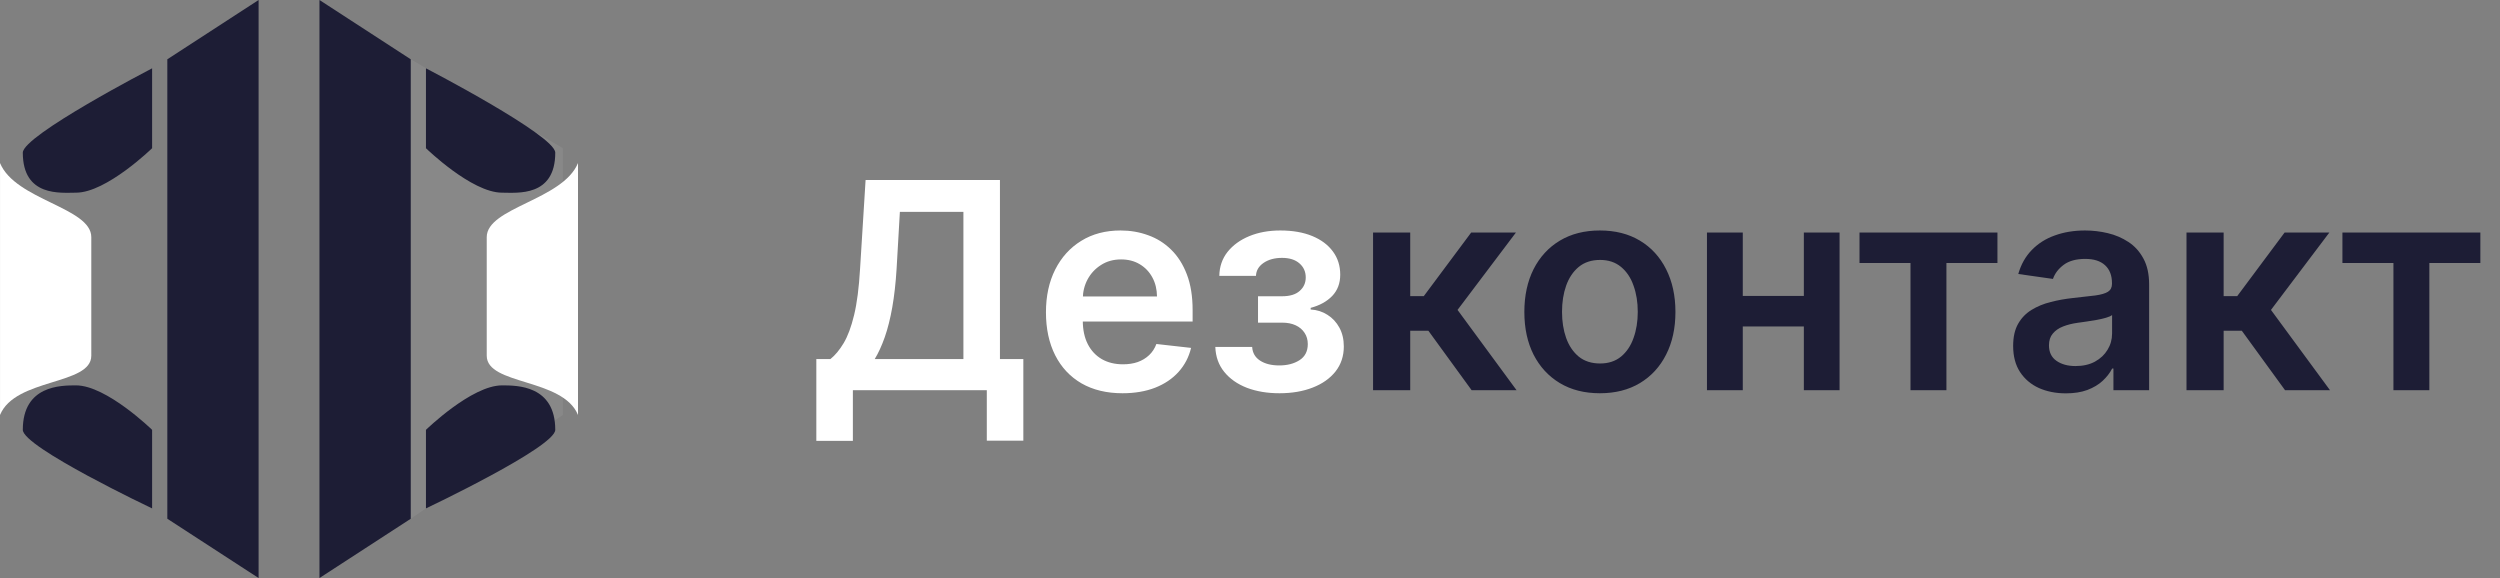
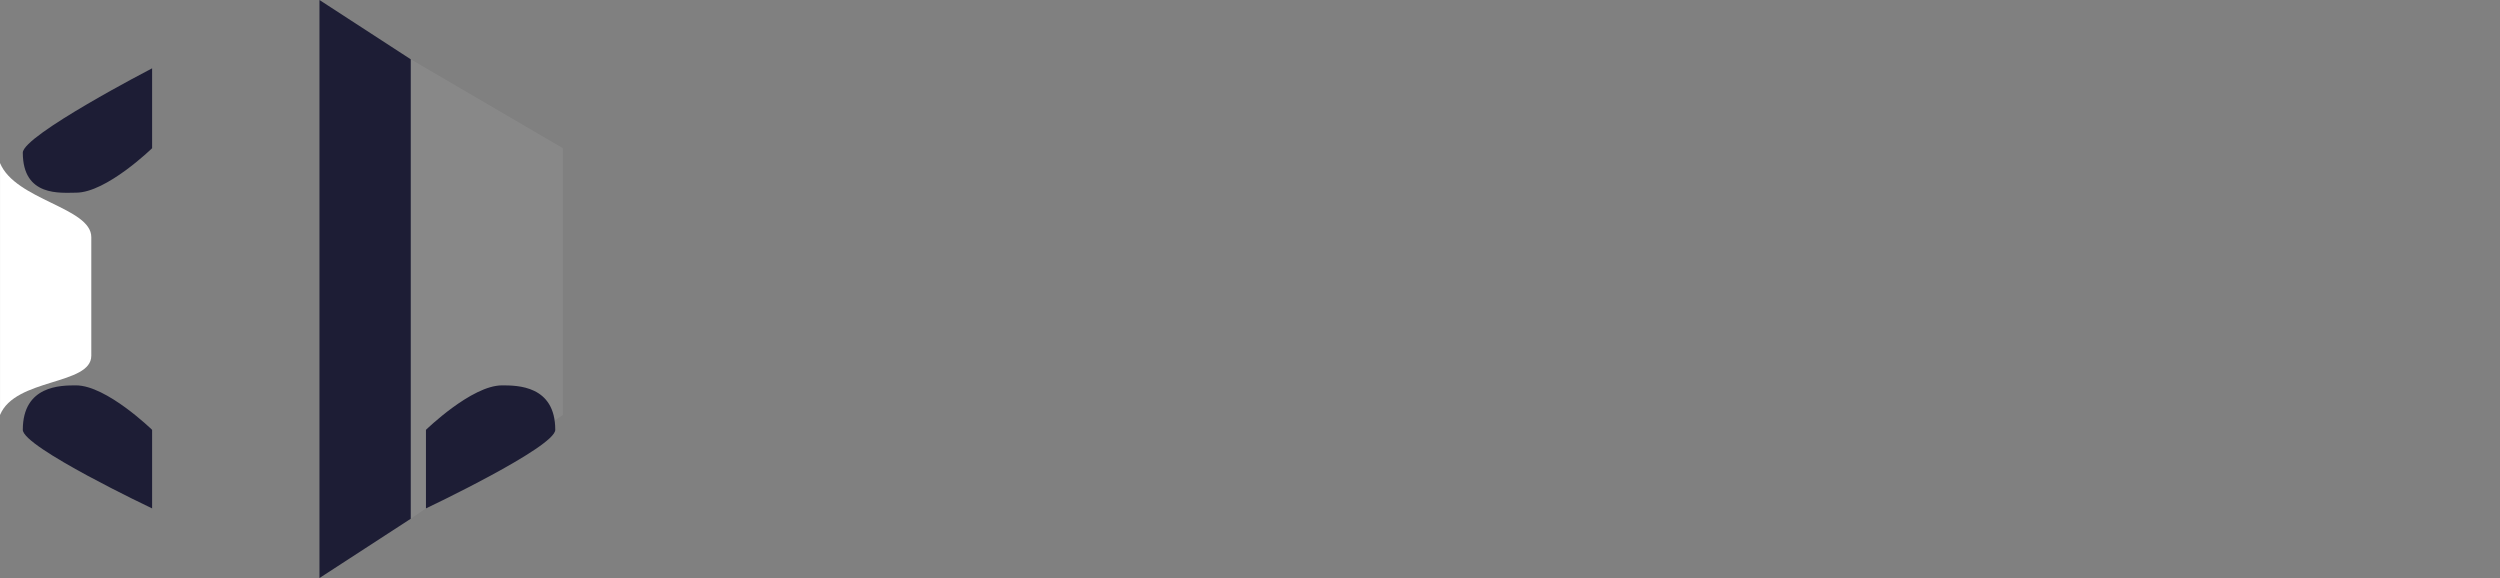
<svg xmlns="http://www.w3.org/2000/svg" width="173" height="40" viewBox="0 0 173 40" fill="none">
  <rect x="0" y="0" width="173" height="40" fill="#808080" stroke="none" />
  <path d="M38.95 10.255L28.422 4.102V35.897L38.95 28.717V10.255Z" fill="#D9D9D9" fill-opacity="0.1" />
  <path d="M28.423 4.103L22.107 0V40L28.423 35.897V4.103Z" fill="#1D1D35" />
  <path d="M34.739 26.668C32.634 26.668 29.476 29.745 29.476 29.745V35.182C29.476 35.182 38.424 30.942 38.424 29.745C38.424 26.668 35.792 26.668 34.739 26.668Z" fill="#1D1D35" />
-   <path d="M34.739 13.333C32.634 13.333 29.476 10.256 29.476 10.256L29.476 4.727C29.476 4.727 38.424 9.368 38.424 10.565C38.424 13.642 35.792 13.333 34.739 13.333Z" fill="#1D1D35" />
-   <path d="M39.998 11.281C40.002 13.333 39.998 28.717 39.998 28.717C38.949 26.153 33.682 26.666 33.682 24.615V16.41C33.682 14.358 38.949 13.845 39.998 11.281Z" fill="white" />
-   <path d="M11.579 4.103L17.895 0V40L11.579 35.897V4.103Z" fill="#1D1D35" />
  <path d="M5.262 26.668C7.368 26.668 10.526 29.745 10.526 29.745V35.182C10.526 35.182 1.578 30.942 1.578 29.745C1.578 26.668 4.209 26.668 5.262 26.668Z" fill="#1D1D35" />
  <path d="M5.262 13.333C7.368 13.333 10.526 10.256 10.526 10.256L10.526 4.727C10.526 4.727 1.578 9.367 1.578 10.565C1.578 13.642 4.21 13.333 5.262 13.333Z" fill="#1D1D35" />
  <path d="M0.002 11.281C-0.002 13.333 0.002 28.717 0.002 28.717C1.051 26.153 6.318 26.666 6.318 24.615V16.41C6.318 14.358 1.051 13.845 0.002 11.281Z" fill="white" />
-   <path d="M56.49 30.509V24.848H57.463C57.79 24.588 58.095 24.221 58.379 23.747C58.663 23.274 58.905 22.625 59.104 21.801C59.303 20.977 59.44 19.912 59.516 18.605L59.899 12.454H69.196V24.848H70.815V30.494H68.287V27H59.019V30.509H56.49ZM60.531 24.848H66.668V14.663H62.271L62.044 18.605C61.983 19.595 61.883 20.48 61.746 21.261C61.608 22.043 61.436 22.732 61.227 23.328C61.019 23.92 60.787 24.427 60.531 24.848ZM77.678 27.213C76.584 27.213 75.64 26.986 74.844 26.531C74.053 26.072 73.445 25.423 73.019 24.585C72.593 23.742 72.38 22.75 72.38 21.609C72.38 20.487 72.593 19.502 73.019 18.655C73.45 17.803 74.051 17.14 74.823 16.666C75.595 16.188 76.501 15.949 77.543 15.949C78.215 15.949 78.85 16.058 79.446 16.276C80.048 16.489 80.578 16.82 81.037 17.27C81.501 17.72 81.866 18.293 82.131 18.989C82.396 19.68 82.529 20.504 82.529 21.46V22.249H73.587V20.516H80.064C80.059 20.023 79.953 19.585 79.745 19.202C79.536 18.813 79.245 18.508 78.871 18.285C78.502 18.063 78.071 17.952 77.579 17.952C77.053 17.952 76.591 18.079 76.194 18.335C75.796 18.586 75.486 18.918 75.263 19.329C75.045 19.737 74.934 20.184 74.929 20.672V22.185C74.929 22.819 75.045 23.364 75.277 23.818C75.509 24.268 75.834 24.614 76.25 24.855C76.667 25.092 77.155 25.21 77.713 25.21C78.088 25.21 78.426 25.158 78.729 25.054C79.032 24.945 79.295 24.787 79.517 24.578C79.74 24.37 79.908 24.112 80.022 23.804L82.422 24.074C82.271 24.708 81.982 25.262 81.556 25.736C81.134 26.204 80.595 26.569 79.936 26.829C79.278 27.085 78.525 27.213 77.678 27.213ZM84.1 24.01H86.65C86.674 24.417 86.856 24.732 87.197 24.954C87.538 25.177 87.98 25.288 88.525 25.288C89.079 25.288 89.545 25.168 89.924 24.926C90.308 24.68 90.499 24.308 90.499 23.811C90.499 23.517 90.426 23.259 90.279 23.037C90.132 22.81 89.926 22.634 89.661 22.511C89.396 22.388 89.084 22.327 88.724 22.327H87.055V20.501H88.724C89.259 20.501 89.664 20.378 89.938 20.132C90.218 19.886 90.357 19.576 90.357 19.202C90.357 18.799 90.21 18.473 89.917 18.222C89.628 17.971 89.228 17.845 88.717 17.845C88.205 17.845 87.779 17.961 87.438 18.193C87.102 18.425 86.927 18.724 86.913 19.088H84.377C84.387 18.454 84.576 17.902 84.945 17.433C85.319 16.965 85.821 16.6 86.451 16.34C87.085 16.079 87.8 15.949 88.596 15.949C89.448 15.949 90.184 16.077 90.805 16.332C91.425 16.588 91.903 16.945 92.239 17.405C92.576 17.859 92.744 18.394 92.744 19.01C92.744 19.602 92.559 20.092 92.19 20.48C91.82 20.864 91.323 21.138 90.698 21.304V21.418C91.129 21.441 91.517 21.564 91.863 21.787C92.209 22.005 92.483 22.301 92.687 22.675C92.89 23.049 92.992 23.482 92.992 23.974C92.992 24.642 92.8 25.22 92.417 25.707C92.033 26.19 91.505 26.562 90.833 26.822C90.165 27.083 89.401 27.213 88.539 27.213C87.701 27.213 86.951 27.088 86.288 26.837C85.629 26.581 85.106 26.214 84.718 25.736C84.33 25.258 84.124 24.682 84.1 24.01Z" fill="white" />
-   <path d="M95.016 27V16.091H97.587V20.494H98.525L101.806 16.091H104.903L100.862 21.446L104.945 27H101.835L98.844 22.888H97.587V27H95.016ZM110.712 27.213C109.647 27.213 108.724 26.979 107.942 26.51C107.161 26.041 106.555 25.385 106.124 24.543C105.698 23.7 105.485 22.715 105.485 21.588C105.485 20.461 105.698 19.474 106.124 18.626C106.555 17.779 107.161 17.121 107.942 16.652C108.724 16.183 109.647 15.949 110.712 15.949C111.778 15.949 112.701 16.183 113.482 16.652C114.263 17.121 114.867 17.779 115.293 18.626C115.724 19.474 115.94 20.461 115.94 21.588C115.94 22.715 115.724 23.7 115.293 24.543C114.867 25.385 114.263 26.041 113.482 26.51C112.701 26.979 111.778 27.213 110.712 27.213ZM110.727 25.153C111.304 25.153 111.787 24.995 112.175 24.678C112.564 24.356 112.853 23.925 113.042 23.385C113.236 22.845 113.333 22.244 113.333 21.581C113.333 20.913 113.236 20.31 113.042 19.77C112.853 19.225 112.564 18.792 112.175 18.47C111.787 18.148 111.304 17.987 110.727 17.987C110.135 17.987 109.642 18.148 109.249 18.47C108.861 18.792 108.57 19.225 108.376 19.77C108.186 20.31 108.092 20.913 108.092 21.581C108.092 22.244 108.186 22.845 108.376 23.385C108.57 23.925 108.861 24.356 109.249 24.678C109.642 24.995 110.135 25.153 110.727 25.153ZM125.615 20.48V22.59H119.805V20.48H125.615ZM120.6 16.091V27H118.122V16.091H120.6ZM127.298 16.091V27H124.826V16.091H127.298ZM128.678 18.2V16.091H138.223V18.2H134.693V27H132.207V18.2H128.678ZM142.96 27.22C142.269 27.22 141.646 27.097 141.092 26.851C140.543 26.6 140.107 26.231 139.786 25.743C139.468 25.255 139.31 24.654 139.31 23.939C139.31 23.323 139.423 22.814 139.651 22.412C139.878 22.009 140.188 21.688 140.581 21.446C140.974 21.204 141.417 21.022 141.909 20.899C142.406 20.771 142.92 20.679 143.45 20.622C144.089 20.556 144.608 20.497 145.006 20.445C145.403 20.388 145.692 20.303 145.872 20.189C146.057 20.07 146.149 19.888 146.149 19.642V19.599C146.149 19.064 145.991 18.65 145.673 18.357C145.356 18.063 144.899 17.916 144.303 17.916C143.673 17.916 143.173 18.053 142.804 18.328C142.439 18.603 142.193 18.927 142.065 19.301L139.665 18.96C139.854 18.297 140.167 17.743 140.602 17.298C141.038 16.849 141.571 16.512 142.2 16.29C142.83 16.062 143.526 15.949 144.288 15.949C144.814 15.949 145.337 16.01 145.858 16.134C146.379 16.257 146.855 16.46 147.286 16.744C147.716 17.024 148.062 17.405 148.322 17.888C148.588 18.371 148.72 18.974 148.72 19.699V27H146.249V25.501H146.163C146.007 25.805 145.787 26.088 145.503 26.354C145.223 26.614 144.871 26.825 144.445 26.986C144.023 27.142 143.528 27.22 142.96 27.22ZM143.628 25.331C144.144 25.331 144.591 25.229 144.97 25.026C145.349 24.817 145.64 24.543 145.844 24.202C146.052 23.861 146.156 23.489 146.156 23.087V21.801C146.076 21.867 145.938 21.929 145.744 21.986C145.555 22.043 145.342 22.092 145.105 22.135C144.868 22.178 144.634 22.215 144.402 22.249C144.17 22.282 143.969 22.31 143.798 22.334C143.415 22.386 143.071 22.471 142.768 22.59C142.465 22.708 142.226 22.874 142.051 23.087C141.876 23.295 141.788 23.565 141.788 23.896C141.788 24.37 141.961 24.727 142.307 24.969C142.652 25.21 143.093 25.331 143.628 25.331ZM151.305 27V16.091H153.876V20.494H154.814L158.095 16.091H161.192L157.151 21.446L161.234 27H158.124L155.134 22.888H153.876V27H151.305ZM162.096 18.2V16.091H171.641V18.2H168.111V27H165.625V18.2H162.096Z" fill="#1D1D35" />
</svg>